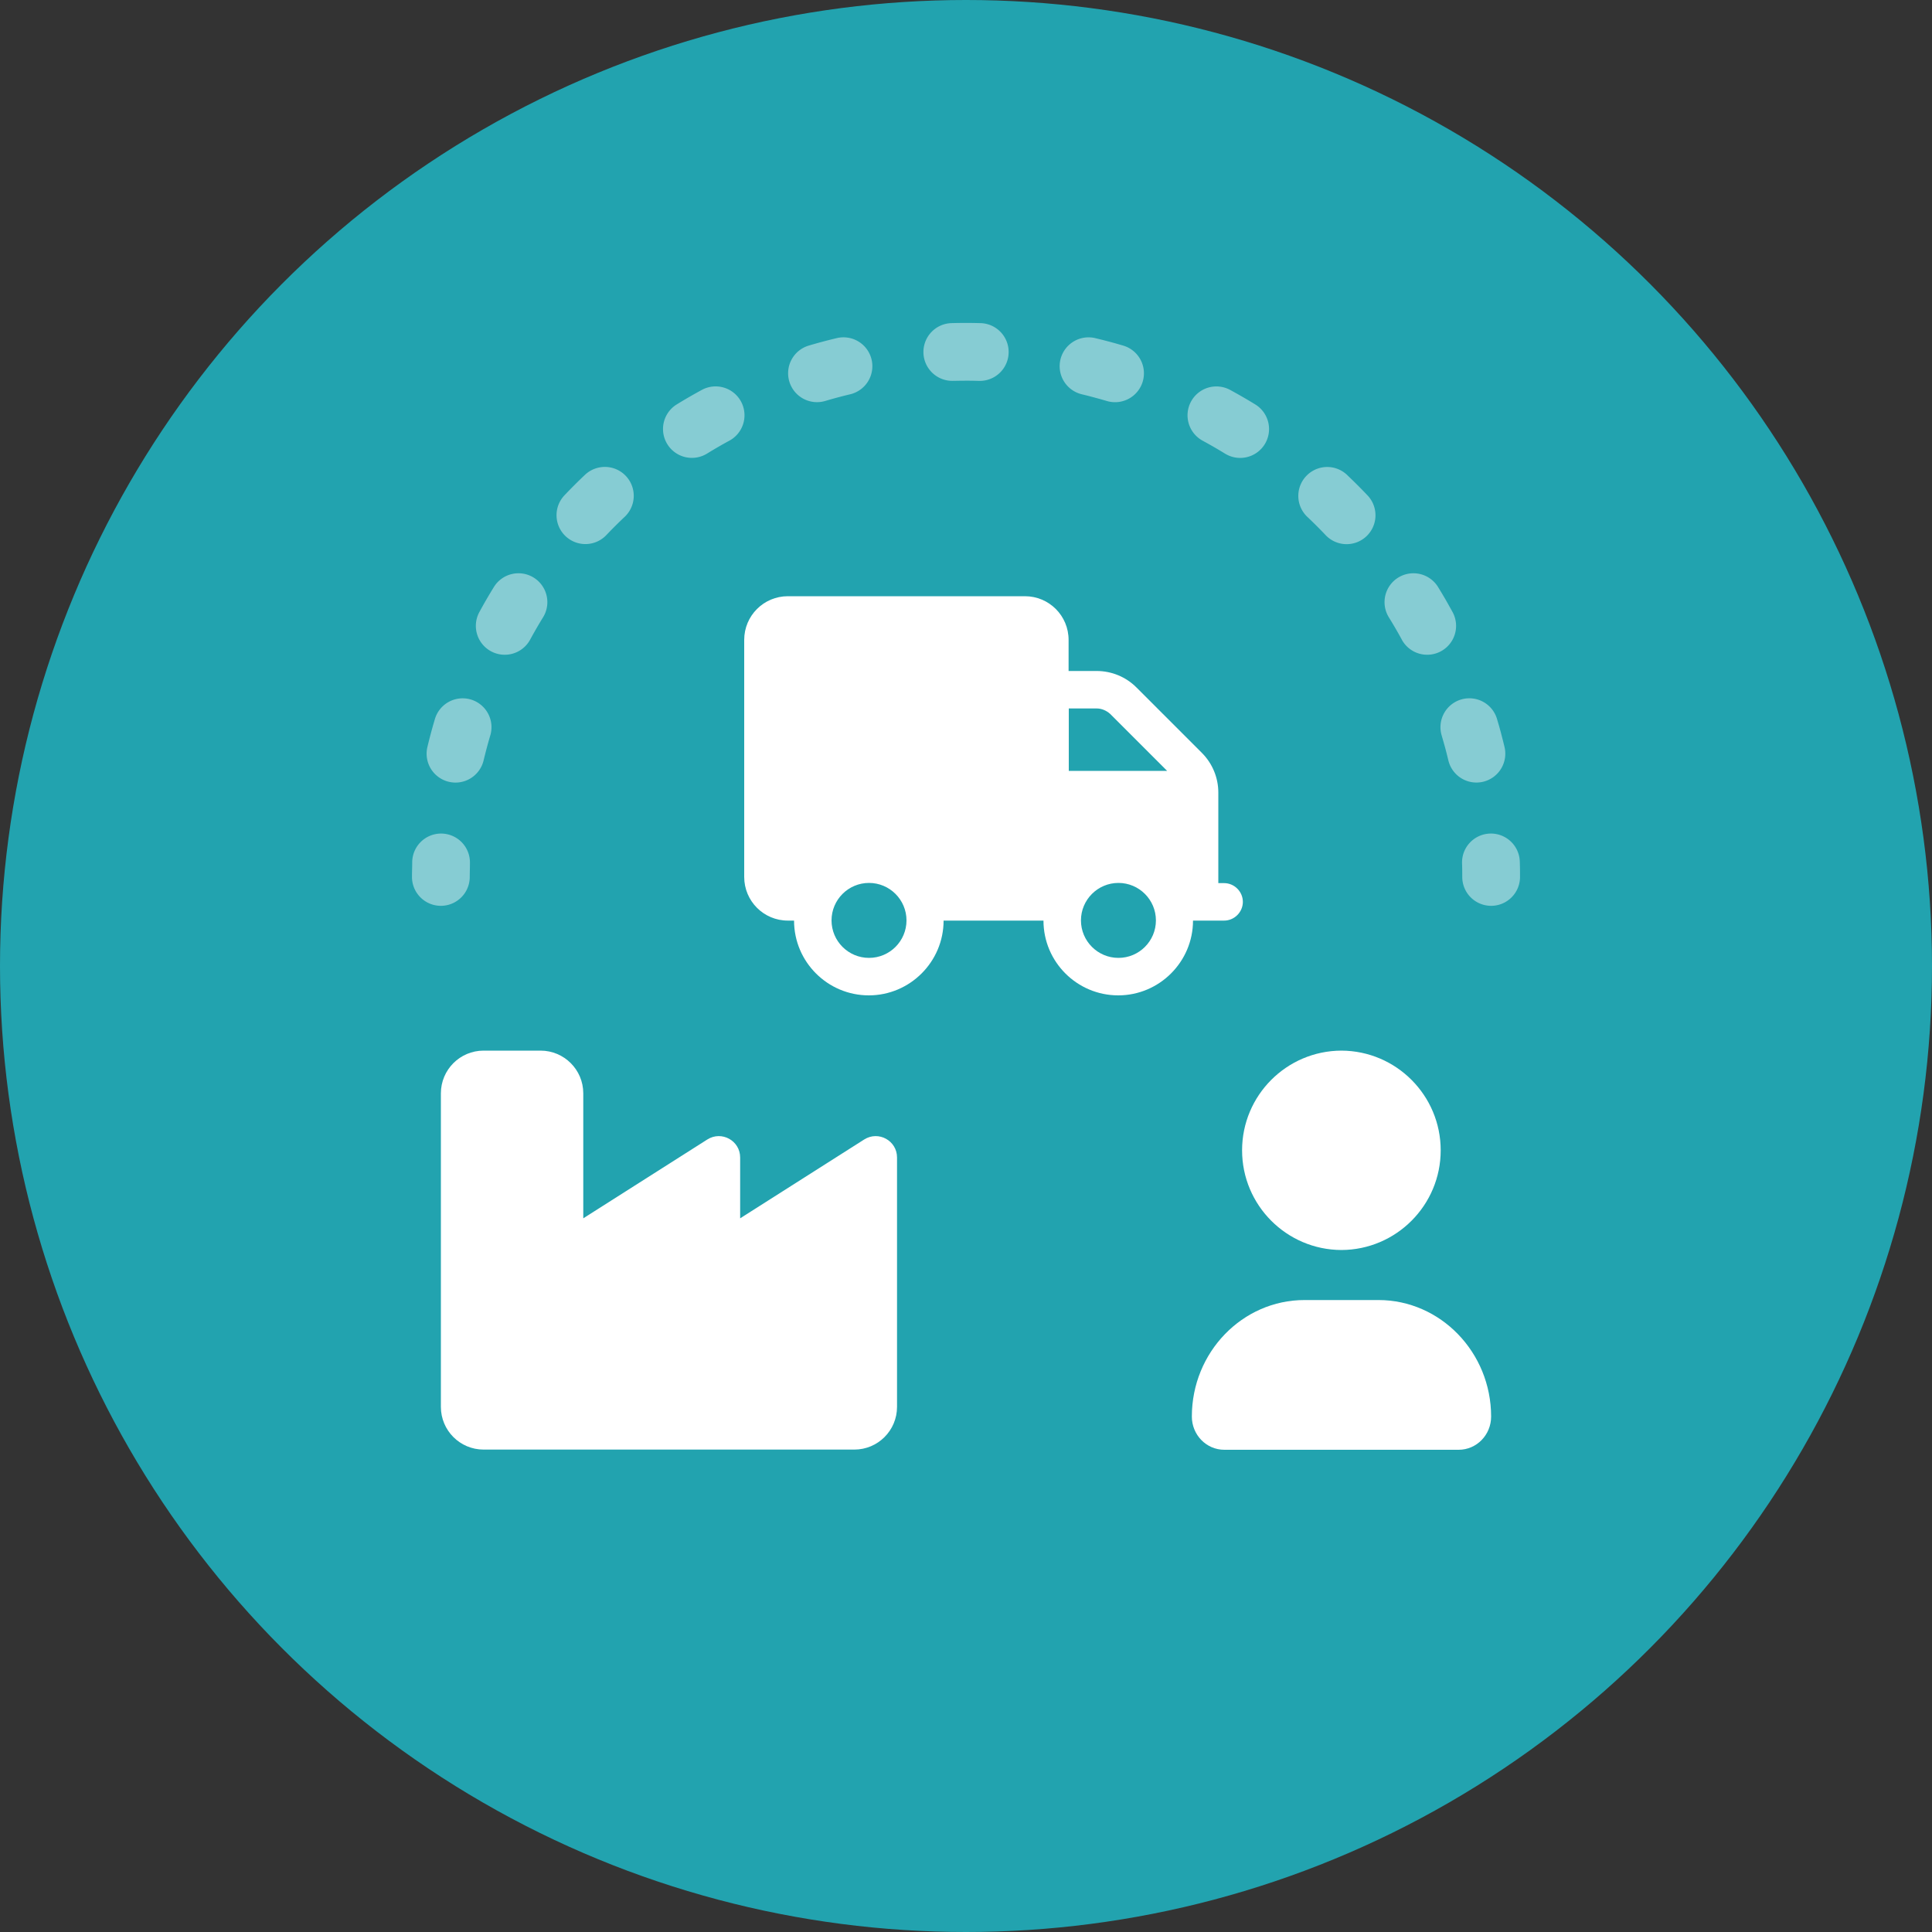
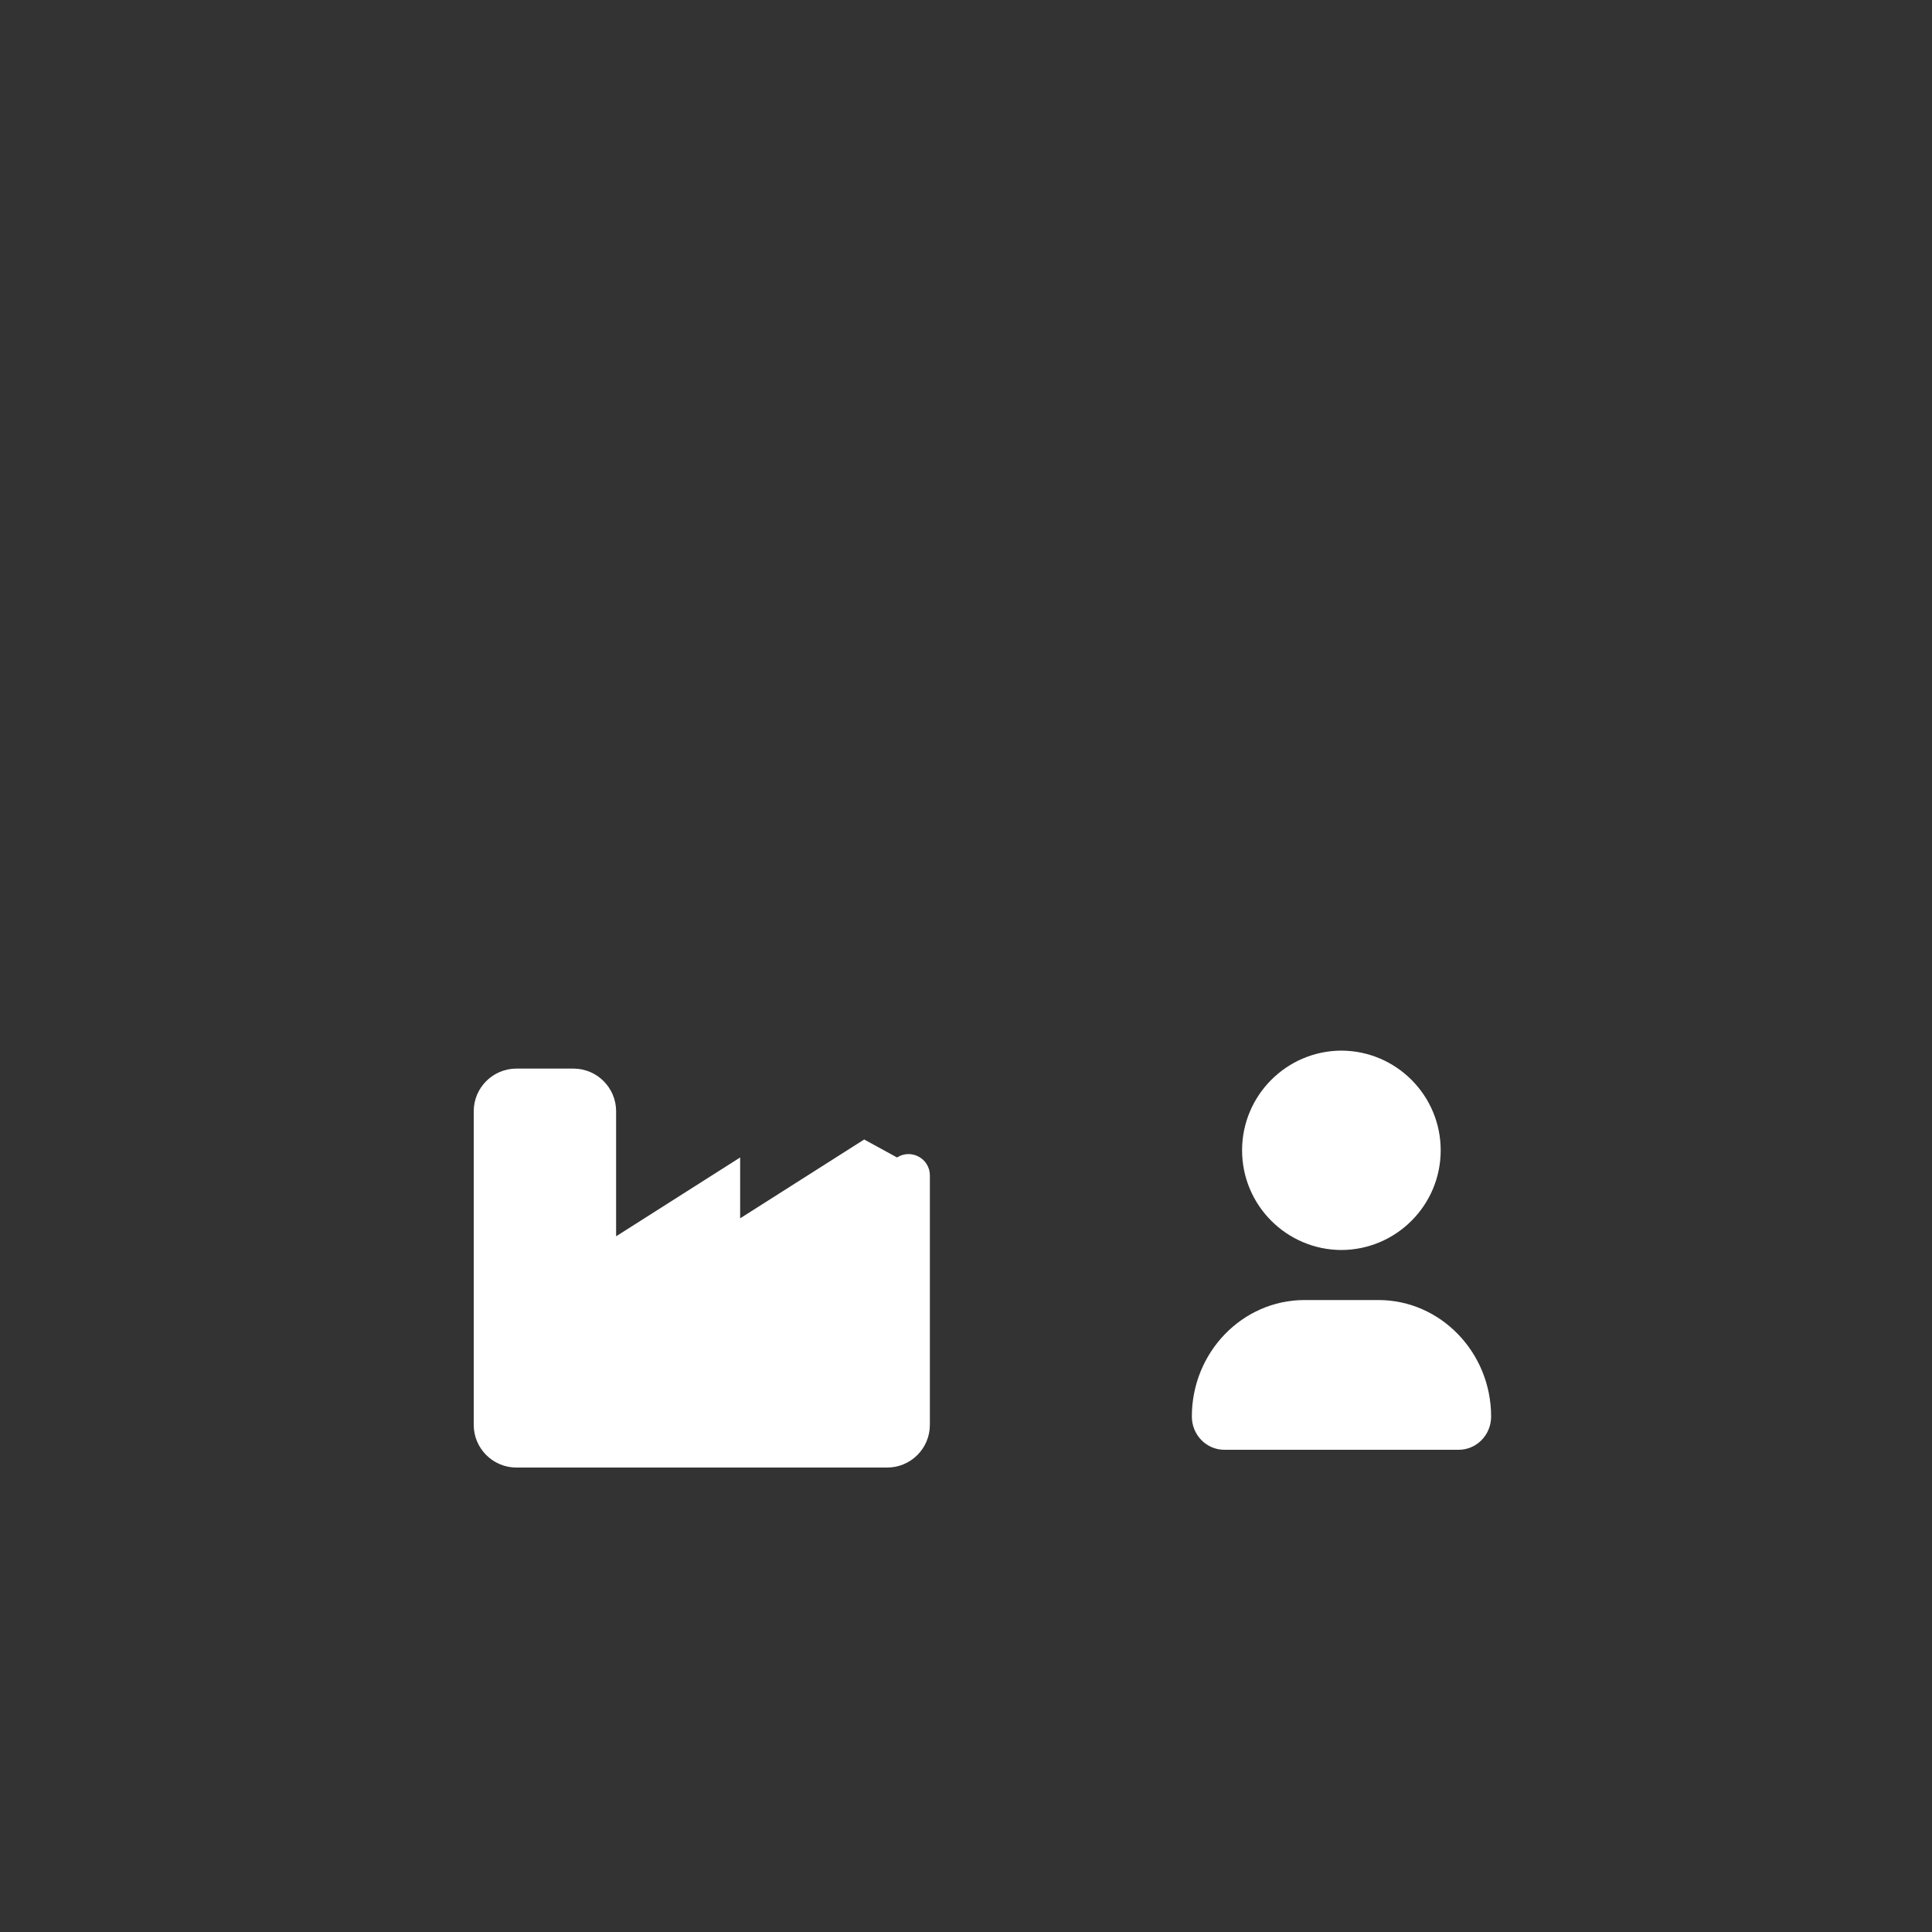
<svg xmlns="http://www.w3.org/2000/svg" xmlns:ns1="http://sodipodi.sourceforge.net/DTD/sodipodi-0.dtd" xmlns:ns2="http://www.inkscape.org/namespaces/inkscape" id="Layer_1" viewBox="0 0 100 100" version="1.1" ns1:docname="WEB_ID_ICONS_SUPPLY_CHAIN.svg" ns2:version="1.3 (0e150ed, 2023-07-21)">
  <rect x="0" y="0" width="100" height="100" fill="#333333" stroke="none" />
  <ns1:namedview id="namedview7" pagecolor="#505050" bordercolor="#eeeeee" borderopacity="1" ns2:showpageshadow="0" ns2:pageopacity="0" ns2:pagecheckerboard="0" ns2:deskcolor="#d1d1d1" ns2:zoom="8.6577169" ns2:cx="50.013185" ns2:cy="49.955433" ns2:window-width="1408" ns2:window-height="1027" ns2:window-x="196" ns2:window-y="25" ns2:window-maximized="0" ns2:current-layer="supply_chain" />
  <defs id="defs1">
    <style id="style1">.cls-1{opacity:.45;}.cls-1,.cls-2,.cls-3,.cls-4{fill:none;}.cls-5{fill:#fff;}.cls-6{fill:#22a3af;}.cls-2{stroke-dasharray:0 0 0 0 1.42 5.69 1.42 5.69;}.cls-2,.cls-3,.cls-4{stroke:#fff;stroke-linecap:round;stroke-linejoin:round;stroke-width:2.99px;}.cls-3{stroke-dasharray:0 0 0 0 0 0 1.42 5.69 1.42 5.69 1.42 5.69;}</style>
  </defs>
  <g id="supply_chain">
-     <circle class="cls-6" cx="50" cy="50" r="50" id="circle1" />
-     <path class="cls-5" d="m63.38,45.71h-.32v-4.69c0-.77-.31-1.51-.85-2.05l-3.39-3.39c-.55-.55-1.29-.85-2.06-.85h-1.45v-1.61c0-1.25-1.01-2.26-2.26-2.26h-12.27c-1.25,0-2.26,1.01-2.26,2.26v12.27c0,1.25,1.01,2.26,2.26,2.26h.32c0,2.14,1.74,3.87,3.87,3.87s3.87-1.74,3.87-3.87h5.17c0,2.14,1.74,3.87,3.87,3.87s3.87-1.74,3.87-3.87h1.61c.53,0,.97-.44.97-.97h0c0-.53-.44-.97-.97-.97Zm-18.4,3.87c-1.07,0-1.94-.87-1.94-1.94s.87-1.94,1.94-1.94,1.94.87,1.94,1.94-.87,1.94-1.94,1.94Zm10.33-12.91h1.46c.25,0,.5.11.69.28l2.95,2.95h-5.09v-3.23Zm2.58,12.91c-1.07,0-1.94-.87-1.94-1.94s.87-1.94,1.94-1.94,1.94.87,1.94,1.94-.87,1.94-1.94,1.94Z" id="path1" ns2:label="truck" />
-     <path class="cls-5" d="m44.73,58.98l-6.42,4.08v-3.15c0-.87-.96-1.4-1.7-.93l-6.42,4.08v-6.47c0-1.22-.99-2.21-2.21-2.21h-2.95c-1.22,0-2.21.99-2.21,2.21v16.23c0,1.22.99,2.21,2.21,2.21h19.19c1.22,0,2.21-.99,2.21-2.21v-12.91c0-.87-.96-1.4-1.7-.93Z" id="path2" ns2:label="factory" />
+     <path class="cls-5" d="m44.73,58.98l-6.42,4.08v-3.15l-6.42,4.08v-6.47c0-1.22-.99-2.21-2.21-2.21h-2.95c-1.22,0-2.21.99-2.21,2.21v16.23c0,1.22.99,2.21,2.21,2.21h19.19c1.22,0,2.21-.99,2.21-2.21v-12.91c0-.87-.96-1.4-1.7-.93Z" id="path2" ns2:label="factory" />
    <path class="cls-5" d="m69.43,54.38c-2.84.01-5.14,2.32-5.14,5.16s2.3,5.15,5.14,5.16c2.84-.01,5.14-2.32,5.14-5.16s-2.3-5.15-5.14-5.16Zm1.92,12.91h-3.83c-3.21,0-5.83,2.7-5.83,6.03,0,.95.75,1.72,1.68,1.72h12.13c.93,0,1.68-.77,1.68-1.72,0-3.32-2.62-6.03-5.83-6.03Z" id="path3" ns2:label="user" />
-     <path id="path4" style="color:#000000;fill:#ffffff;stroke-linecap:round;stroke-linejoin:round;-inkscape-stroke:none;fill-opacity:0.45" d="M 50.383 16.717 C 50.029 16.712 49.674 16.714 49.32 16.723 A 1.495 1.495 0 0 0 49.312 16.723 L 49.248 16.725 A 1.495 1.495 0 0 0 47.797 18.264 A 1.495 1.495 0 0 0 49.336 19.713 L 49.398 19.711 L 49.391 19.713 C 49.705 19.706 50.02 19.703 50.334 19.707 L 50.682 19.715 A 1.495 1.495 0 0 0 52.207 18.248 A 1.495 1.495 0 0 0 50.74 16.725 L 50.393 16.717 A 1.495 1.495 0 0 0 50.383 16.717 z M 43.314 17.5 C 42.826 17.616 42.342 17.745 41.863 17.887 A 1.495 1.495 0 0 0 40.854 19.744 A 1.495 1.495 0 0 0 42.713 20.754 C 43.142 20.627 43.573 20.511 44.006 20.408 A 1.495 1.495 0 0 0 45.113 18.609 A 1.495 1.495 0 0 0 43.314 17.5 z M 56.699 17.504 A 1.495 1.495 0 0 0 54.891 18.598 A 1.495 1.495 0 0 0 55.986 20.406 L 56.305 20.484 L 56.621 20.568 L 56.938 20.654 L 57.252 20.744 L 57.283 20.754 A 1.495 1.495 0 0 0 59.146 19.754 A 1.495 1.495 0 0 0 58.146 17.891 L 58.104 17.879 A 1.495 1.495 0 0 0 58.086 17.873 L 57.754 17.777 A 1.495 1.495 0 0 0 57.734 17.771 L 57.4 17.68 A 1.495 1.495 0 0 0 57.381 17.676 L 57.045 17.588 A 1.495 1.495 0 0 0 57.027 17.584 L 56.699 17.504 z M 36.887 20.008 A 1.495 1.495 0 0 0 36.33 20.18 C 35.889 20.419 35.455 20.67 35.029 20.932 A 1.495 1.495 0 0 0 34.539 22.988 A 1.495 1.495 0 0 0 36.594 23.479 C 36.974 23.245 37.361 23.021 37.752 22.809 A 1.495 1.495 0 0 0 38.355 20.783 A 1.495 1.495 0 0 0 37.467 20.062 A 1.495 1.495 0 0 0 36.887 20.008 z M 63.113 20.01 A 1.495 1.495 0 0 0 62.533 20.064 A 1.495 1.495 0 0 0 61.646 20.787 A 1.495 1.495 0 0 0 62.252 22.812 L 62.328 22.854 C 62.694 23.054 63.054 23.263 63.408 23.48 A 1.495 1.495 0 0 0 65.465 22.99 A 1.495 1.495 0 0 0 64.973 20.934 C 64.572 20.688 64.168 20.454 63.758 20.229 A 1.495 1.495 0 0 0 63.748 20.223 L 63.672 20.182 A 1.495 1.495 0 0 0 63.113 20.01 z M 68.65 24.172 A 1.495 1.495 0 0 0 67.607 24.643 A 1.495 1.495 0 0 0 67.67 26.756 L 67.723 26.805 C 68.028 27.096 68.325 27.393 68.615 27.699 A 1.495 1.495 0 0 0 70.73 27.754 A 1.495 1.495 0 0 0 70.783 25.641 C 70.457 25.297 70.122 24.962 69.779 24.635 A 1.495 1.495 0 0 0 69.773 24.629 L 69.721 24.578 A 1.495 1.495 0 0 0 68.65 24.172 z M 30.959 24.209 A 1.495 1.495 0 0 0 30.279 24.576 C 29.915 24.921 29.56 25.275 29.217 25.637 A 1.495 1.495 0 0 0 29.271 27.75 A 1.495 1.495 0 0 0 31.385 27.695 C 31.694 27.37 32.01 27.056 32.334 26.75 A 1.495 1.495 0 0 0 32.393 24.635 A 1.495 1.495 0 0 0 30.959 24.209 z M 73.223 29.674 A 1.495 1.495 0 0 0 72.383 29.889 A 1.495 1.495 0 0 0 71.881 31.943 L 72.047 32.215 L 72.217 32.502 L 72.383 32.791 L 72.545 33.082 L 72.555 33.104 A 1.495 1.495 0 0 0 74.58 33.711 A 1.495 1.495 0 0 0 75.188 31.686 L 75.172 31.656 A 1.495 1.495 0 0 0 75.162 31.639 L 74.99 31.33 A 1.495 1.495 0 0 0 74.98 31.312 L 74.807 31.006 A 1.495 1.495 0 0 0 74.797 30.99 L 74.617 30.686 A 1.495 1.495 0 0 0 74.607 30.67 L 74.438 30.391 A 1.495 1.495 0 0 0 73.514 29.715 A 1.495 1.495 0 0 0 73.223 29.674 z M 27.074 29.691 A 1.495 1.495 0 0 0 26.49 29.713 A 1.495 1.495 0 0 0 25.564 30.383 C 25.303 30.807 25.05 31.24 24.811 31.682 A 1.495 1.495 0 0 0 25.412 33.709 A 1.495 1.495 0 0 0 27.439 33.109 C 27.651 32.719 27.874 32.333 28.109 31.951 A 1.495 1.495 0 0 0 27.621 29.895 A 1.495 1.495 0 0 0 27.074 29.691 z M 75.967 36.146 A 1.495 1.495 0 0 0 75.637 36.203 A 1.495 1.495 0 0 0 74.617 38.055 L 74.707 38.367 L 74.799 38.695 L 74.885 39.025 L 74.969 39.367 A 1.495 1.495 0 0 0 76.777 40.461 A 1.495 1.495 0 0 0 77.871 38.652 L 77.785 38.301 A 1.495 1.495 0 0 0 77.779 38.281 L 77.689 37.932 A 1.495 1.495 0 0 0 77.684 37.912 L 77.588 37.564 A 1.495 1.495 0 0 0 77.582 37.545 L 77.488 37.223 A 1.495 1.495 0 0 0 75.967 36.146 z M 23.6 36.186 A 1.495 1.495 0 0 0 22.512 37.213 C 22.368 37.694 22.239 38.177 22.123 38.662 A 1.495 1.495 0 0 0 23.229 40.465 A 1.495 1.495 0 0 0 25.031 39.359 C 25.136 38.924 25.25 38.492 25.377 38.066 A 1.495 1.495 0 0 0 24.373 36.207 A 1.495 1.495 0 0 0 23.6 36.186 z M 22.83 43.145 A 1.495 1.495 0 0 0 21.336 44.641 C 21.336 44.851 21.324 45.101 21.324 45.391 A 1.495 1.495 0 0 0 22.82 46.885 A 1.495 1.495 0 0 0 24.314 45.391 C 24.314 45.18 24.324 44.93 24.324 44.641 A 1.495 1.495 0 0 0 22.83 43.145 z M 77.109 43.146 A 1.495 1.495 0 0 0 75.676 44.699 C 75.684 44.909 75.686 45.141 75.686 45.391 A 1.495 1.495 0 0 0 77.18 46.885 A 1.495 1.495 0 0 0 78.676 45.391 C 78.676 45.141 78.676 44.87 78.664 44.58 A 1.495 1.495 0 0 0 77.109 43.146 z " ns2:label="arch" />
  </g>
</svg>